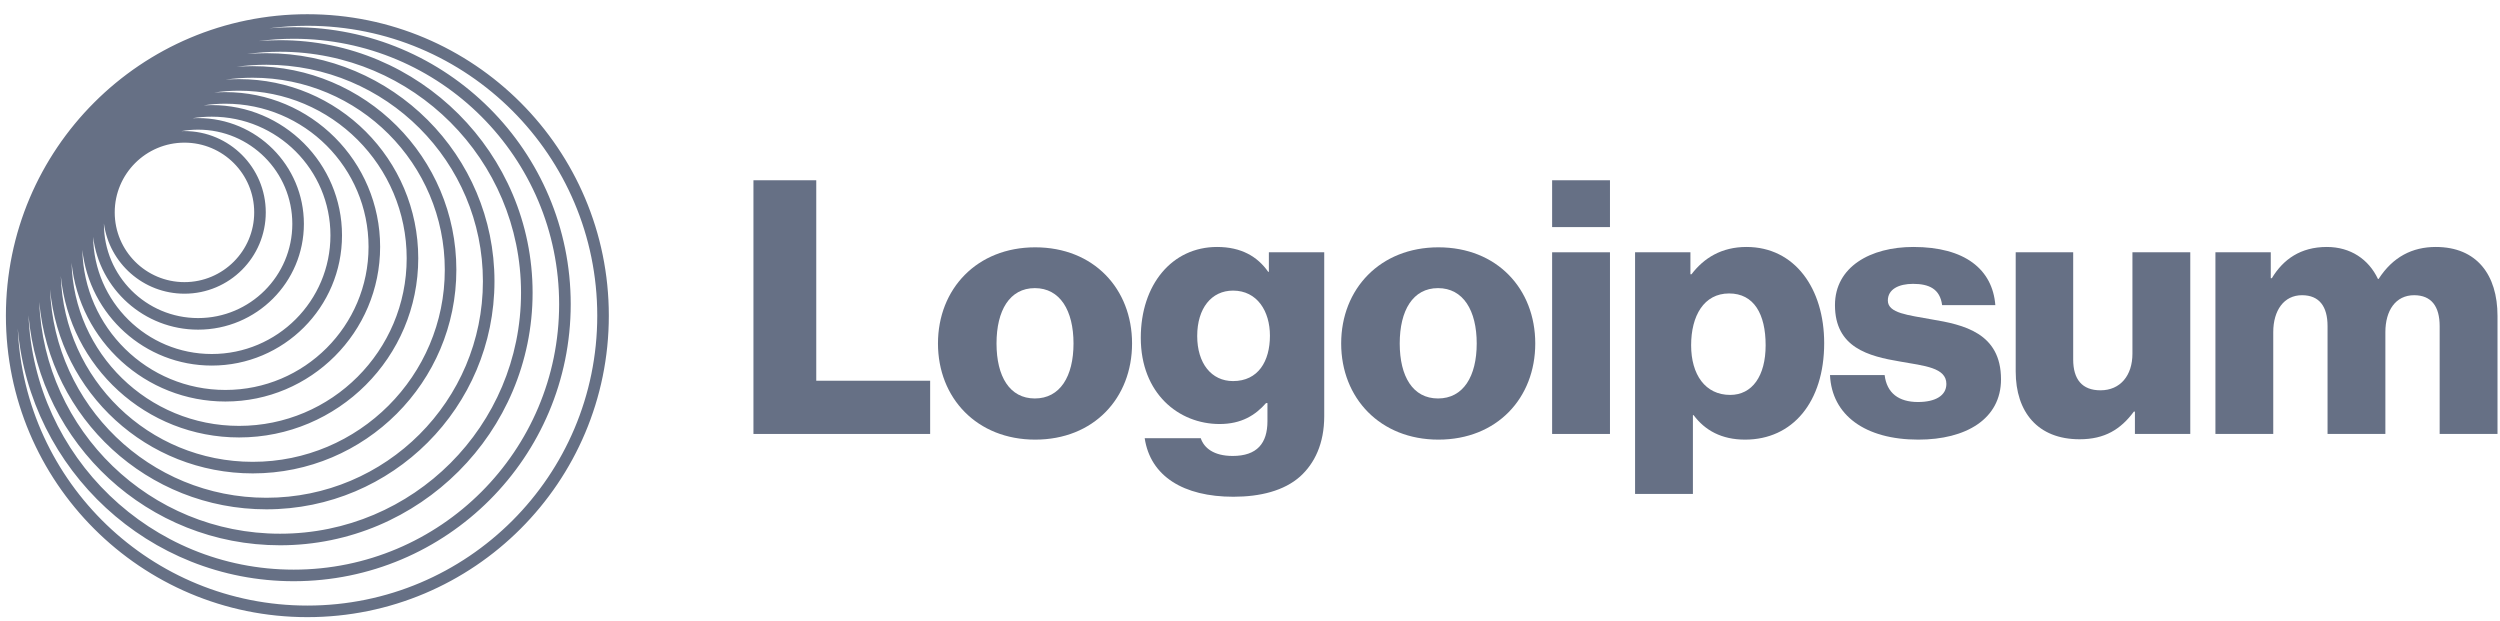
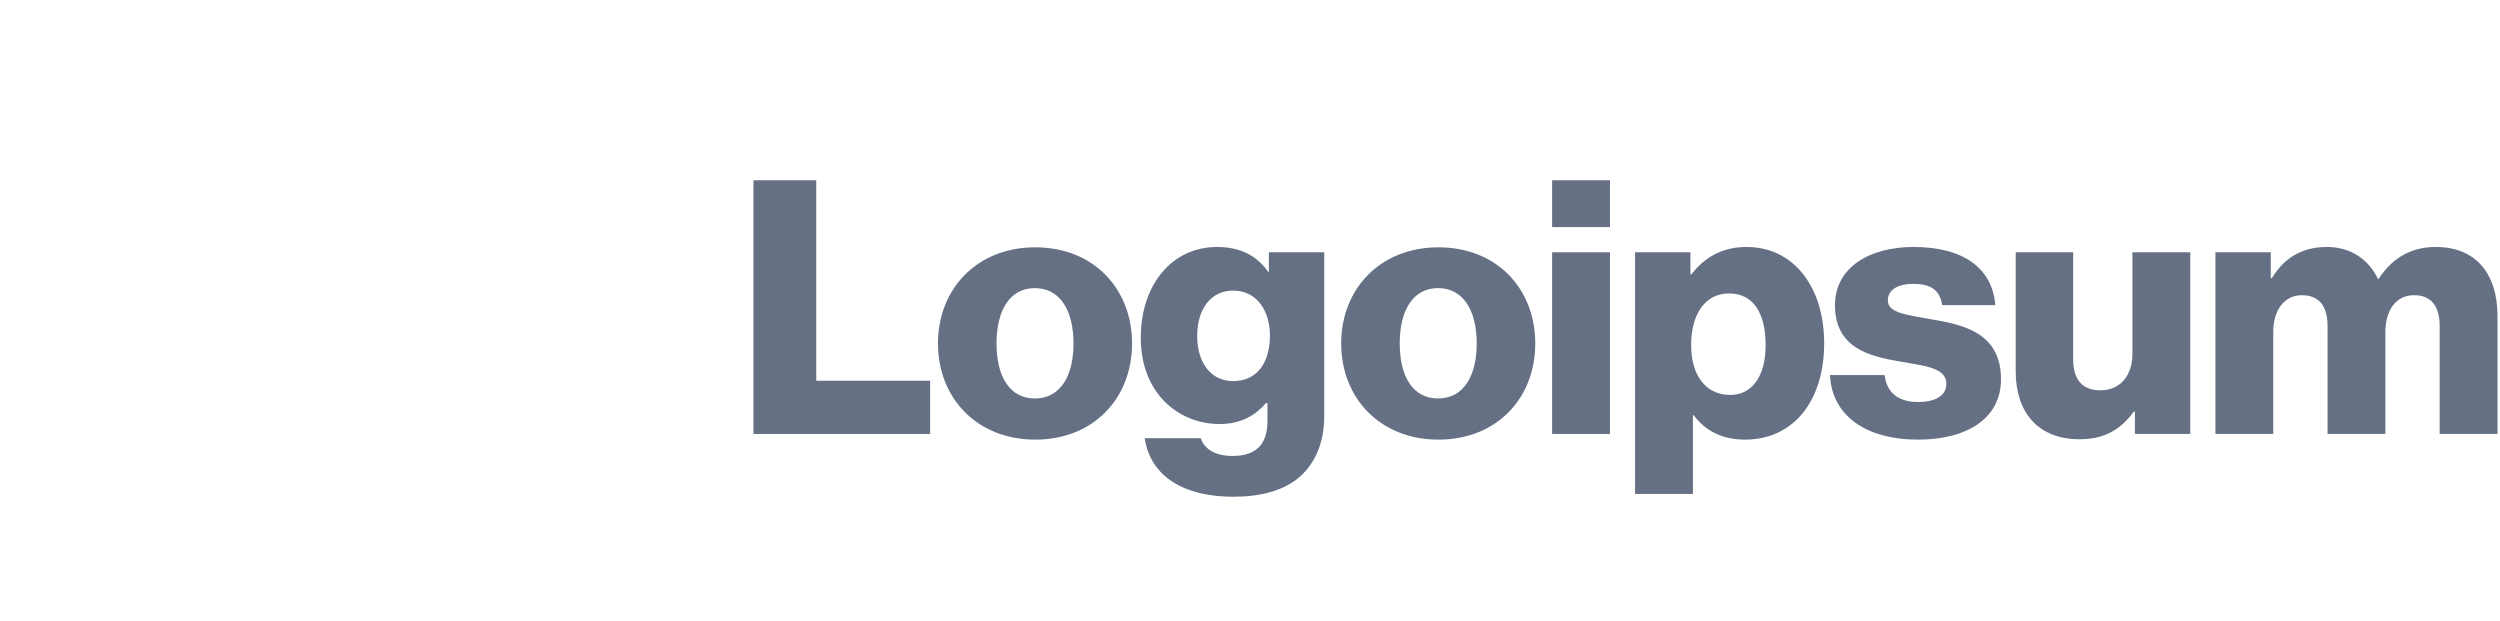
<svg xmlns="http://www.w3.org/2000/svg" width="153" height="38" viewBox="0 0 153 38" fill="none">
  <g clip-path="url(#clip0_1239_20804)">
    <path d="M46.111 26.558H56.925V23.301H49.955V11.032H46.111V26.558Z" fill="#667085" />
    <path d="M63.332 24.386C61.791 24.386 60.987 23.04 60.987 21.021C60.987 19.001 61.791 17.633 63.332 17.633C64.874 17.633 65.699 19.001 65.699 21.021C65.699 23.04 64.874 24.386 63.332 24.386ZM63.354 26.905C66.937 26.905 69.282 24.365 69.282 21.021C69.282 17.677 66.937 15.136 63.354 15.136C59.793 15.136 57.404 17.677 57.404 21.021C57.404 24.365 59.793 26.905 63.354 26.905Z" fill="#667085" />
    <path d="M75.484 30.401C77.134 30.401 78.589 30.032 79.566 29.163C80.456 28.36 81.043 27.144 81.043 25.472V15.44H77.655V16.634H77.612C76.96 15.7 75.962 15.114 74.485 15.114C71.727 15.114 69.816 17.416 69.816 20.673C69.816 24.082 72.14 25.95 74.637 25.95C75.983 25.95 76.83 25.407 77.481 24.669H77.568V25.776C77.568 27.122 76.939 27.904 75.44 27.904C74.268 27.904 73.681 27.404 73.486 26.818H70.055C70.403 29.142 72.422 30.401 75.484 30.401ZM75.462 23.322C74.138 23.322 73.269 22.236 73.269 20.564C73.269 18.871 74.138 17.785 75.462 17.785C76.939 17.785 77.72 19.044 77.72 20.543C77.72 22.106 77.004 23.322 75.462 23.322Z" fill="#667085" />
    <path d="M88.008 24.386C86.466 24.386 85.663 23.04 85.663 21.021C85.663 19.001 86.466 17.633 88.008 17.633C89.55 17.633 90.375 19.001 90.375 21.021C90.375 23.04 89.55 24.386 88.008 24.386ZM88.03 26.905C91.613 26.905 93.958 24.365 93.958 21.021C93.958 17.677 91.613 15.136 88.03 15.136C84.469 15.136 82.08 17.677 82.08 21.021C82.08 24.365 84.469 26.905 88.03 26.905Z" fill="#667085" />
    <path d="M94.99 26.558H98.53V15.44H94.99V26.558ZM94.99 13.898H98.53V11.032H94.99V13.898Z" fill="#667085" />
    <path d="M100.066 30.227H103.606V25.407H103.649C104.344 26.34 105.365 26.905 106.798 26.905C109.708 26.905 111.64 24.603 111.64 20.999C111.64 17.655 109.838 15.114 106.885 15.114C105.365 15.114 104.279 15.787 103.519 16.786H103.454V15.44H100.066V30.227ZM105.886 24.169C104.366 24.169 103.497 22.931 103.497 21.129C103.497 19.327 104.279 17.959 105.821 17.959C107.341 17.959 108.057 19.218 108.057 21.129C108.057 23.018 107.232 24.169 105.886 24.169Z" fill="#667085" />
    <path d="M117.403 26.905C120.313 26.905 122.462 25.646 122.462 23.214C122.462 20.369 120.161 19.87 118.206 19.544C116.795 19.283 115.536 19.175 115.536 18.393C115.536 17.698 116.209 17.372 117.077 17.372C118.054 17.372 118.728 17.677 118.858 18.675H122.115C121.941 16.482 120.248 15.114 117.099 15.114C114.472 15.114 112.3 16.33 112.3 18.675C112.3 21.281 114.363 21.802 116.296 22.128C117.772 22.389 119.118 22.497 119.118 23.496C119.118 24.212 118.445 24.603 117.381 24.603C116.209 24.603 115.47 24.061 115.34 22.953H111.996C112.105 25.407 114.146 26.905 117.403 26.905Z" fill="#667085" />
    <path d="M127.27 26.883C128.812 26.883 129.789 26.275 130.592 25.19H130.657V26.558H134.045V15.44H130.505V21.65C130.505 22.975 129.767 23.887 128.551 23.887C127.422 23.887 126.879 23.214 126.879 21.998V15.44H123.361V22.736C123.361 25.211 124.708 26.883 127.27 26.883Z" fill="#667085" />
    <path d="M135.584 26.558H139.123V20.326C139.123 19.001 139.775 18.067 140.882 18.067C141.946 18.067 142.446 18.762 142.446 19.956V26.558H145.985V20.326C145.985 19.001 146.615 18.067 147.744 18.067C148.808 18.067 149.307 18.762 149.307 19.956V26.558H152.847V19.327C152.847 16.83 151.587 15.114 149.069 15.114C147.635 15.114 146.441 15.722 145.573 17.069H145.529C144.965 15.874 143.857 15.114 142.402 15.114C140.795 15.114 139.731 15.874 139.037 17.025H138.971V15.44H135.584V26.558Z" fill="#667085" />
-     <path fill-rule="evenodd" clip-rule="evenodd" d="M18.811 0.87C29 0.87 37.26 9.13 37.26 19.32C37.26 29.509 29 37.769 18.811 37.769C8.621 37.769 0.361 29.509 0.361 19.32C0.361 9.13 8.621 0.87 18.811 0.87ZM36.552 19.32C36.552 9.521 28.609 1.578 18.811 1.578C18.02 1.578 17.242 1.63 16.479 1.73C16.972 1.687 17.471 1.665 17.975 1.665C27.338 1.665 34.928 9.255 34.928 18.618C34.928 27.98 27.338 35.57 17.975 35.57C9.111 35.57 1.836 28.767 1.086 20.098C1.494 29.535 9.273 37.061 18.811 37.061C28.609 37.061 36.552 29.118 36.552 19.32ZM34.219 18.618C34.219 9.646 26.947 2.373 17.975 2.373C17.247 2.373 16.529 2.421 15.826 2.514C16.259 2.478 16.697 2.459 17.14 2.459C25.675 2.459 32.595 9.379 32.595 17.915C32.595 26.451 25.675 33.371 17.14 33.371C9.068 33.371 2.442 27.184 1.744 19.295C2.099 27.952 9.23 34.862 17.975 34.862C26.947 34.862 34.219 27.589 34.219 18.618ZM17.14 3.167C25.284 3.167 31.887 9.77 31.887 17.915C31.887 26.06 25.284 32.663 17.14 32.663C9.183 32.663 2.698 26.362 2.402 18.478C3.042 25.594 9.022 31.171 16.304 31.171C24.013 31.171 30.262 24.922 30.262 17.213C30.262 9.504 24.013 3.255 16.304 3.255C15.905 3.255 15.51 3.272 15.12 3.304C15.78 3.214 16.454 3.167 17.14 3.167ZM29.554 17.213C29.554 9.895 23.622 3.963 16.304 3.963C15.686 3.963 15.077 4.005 14.482 4.087C14.807 4.062 15.136 4.049 15.467 4.049C22.35 4.049 27.929 9.628 27.929 16.51C27.929 23.393 22.35 28.972 15.467 28.972C8.99 28.972 3.666 24.029 3.063 17.709C3.324 24.797 9.152 30.463 16.304 30.463C23.622 30.463 29.554 24.531 29.554 17.213ZM15.467 4.757C21.959 4.757 27.221 10.019 27.221 16.51C27.221 23.002 21.959 28.264 15.467 28.264C9.104 28.264 3.922 23.207 3.72 16.892C4.265 22.439 8.942 26.772 14.632 26.772C20.688 26.772 25.597 21.863 25.597 15.807C25.597 9.752 20.688 4.843 14.632 4.843C14.354 4.843 14.079 4.853 13.806 4.873C14.349 4.797 14.904 4.757 15.467 4.757ZM24.889 15.807C24.889 10.143 20.297 5.551 14.632 5.551C14.115 5.551 13.607 5.589 13.11 5.663C13.337 5.647 13.566 5.638 13.796 5.638C19.025 5.638 23.264 9.877 23.264 15.106C23.264 20.334 19.025 24.573 13.796 24.573C8.897 24.573 4.867 20.851 4.379 16.08C4.523 21.619 9.059 26.064 14.632 26.064C20.297 26.064 24.889 21.472 24.889 15.807ZM13.796 6.347C18.634 6.347 22.555 10.268 22.555 15.106C22.555 19.943 18.634 23.865 13.796 23.865C9.02 23.865 5.137 20.042 5.039 15.29C5.48 19.274 8.859 22.373 12.961 22.373C17.363 22.373 20.931 18.805 20.931 14.403C20.931 10.001 17.363 6.432 12.961 6.432C12.793 6.432 12.625 6.438 12.46 6.448C12.896 6.381 13.342 6.347 13.796 6.347ZM20.223 14.403C20.223 10.392 16.972 7.141 12.961 7.141C12.558 7.141 12.163 7.173 11.778 7.236C11.893 7.23 12.008 7.227 12.124 7.227C15.7 7.227 18.598 10.126 18.598 13.701C18.598 17.276 15.7 20.175 12.124 20.175C8.818 20.175 6.091 17.697 5.699 14.497C5.749 18.464 8.981 21.665 12.961 21.665C16.972 21.665 20.223 18.414 20.223 14.403ZM12.124 7.935C15.309 7.935 17.89 10.517 17.89 13.701C17.89 16.885 15.309 19.466 12.124 19.466C8.94 19.466 6.359 16.885 6.359 13.701C6.359 13.693 6.359 13.686 6.359 13.678C6.69 16.105 8.771 17.974 11.289 17.974C14.037 17.974 16.265 15.746 16.265 12.998C16.265 10.25 14.037 8.022 11.289 8.022C11.227 8.022 11.165 8.023 11.103 8.025C11.435 7.966 11.776 7.935 12.124 7.935ZM15.557 12.998C15.557 10.641 13.646 8.73 11.289 8.73C8.932 8.73 7.021 10.641 7.021 12.998C7.021 15.355 8.932 17.266 11.289 17.266C13.646 17.266 15.557 15.355 15.557 12.998Z" fill="#667085" />
  </g>
  <defs>
    <clipPath id="clip0_1239_20804">
      <rect width="152.905" height="38" fill="white" transform="translate(0.096)" />
    </clipPath>
  </defs>
</svg>